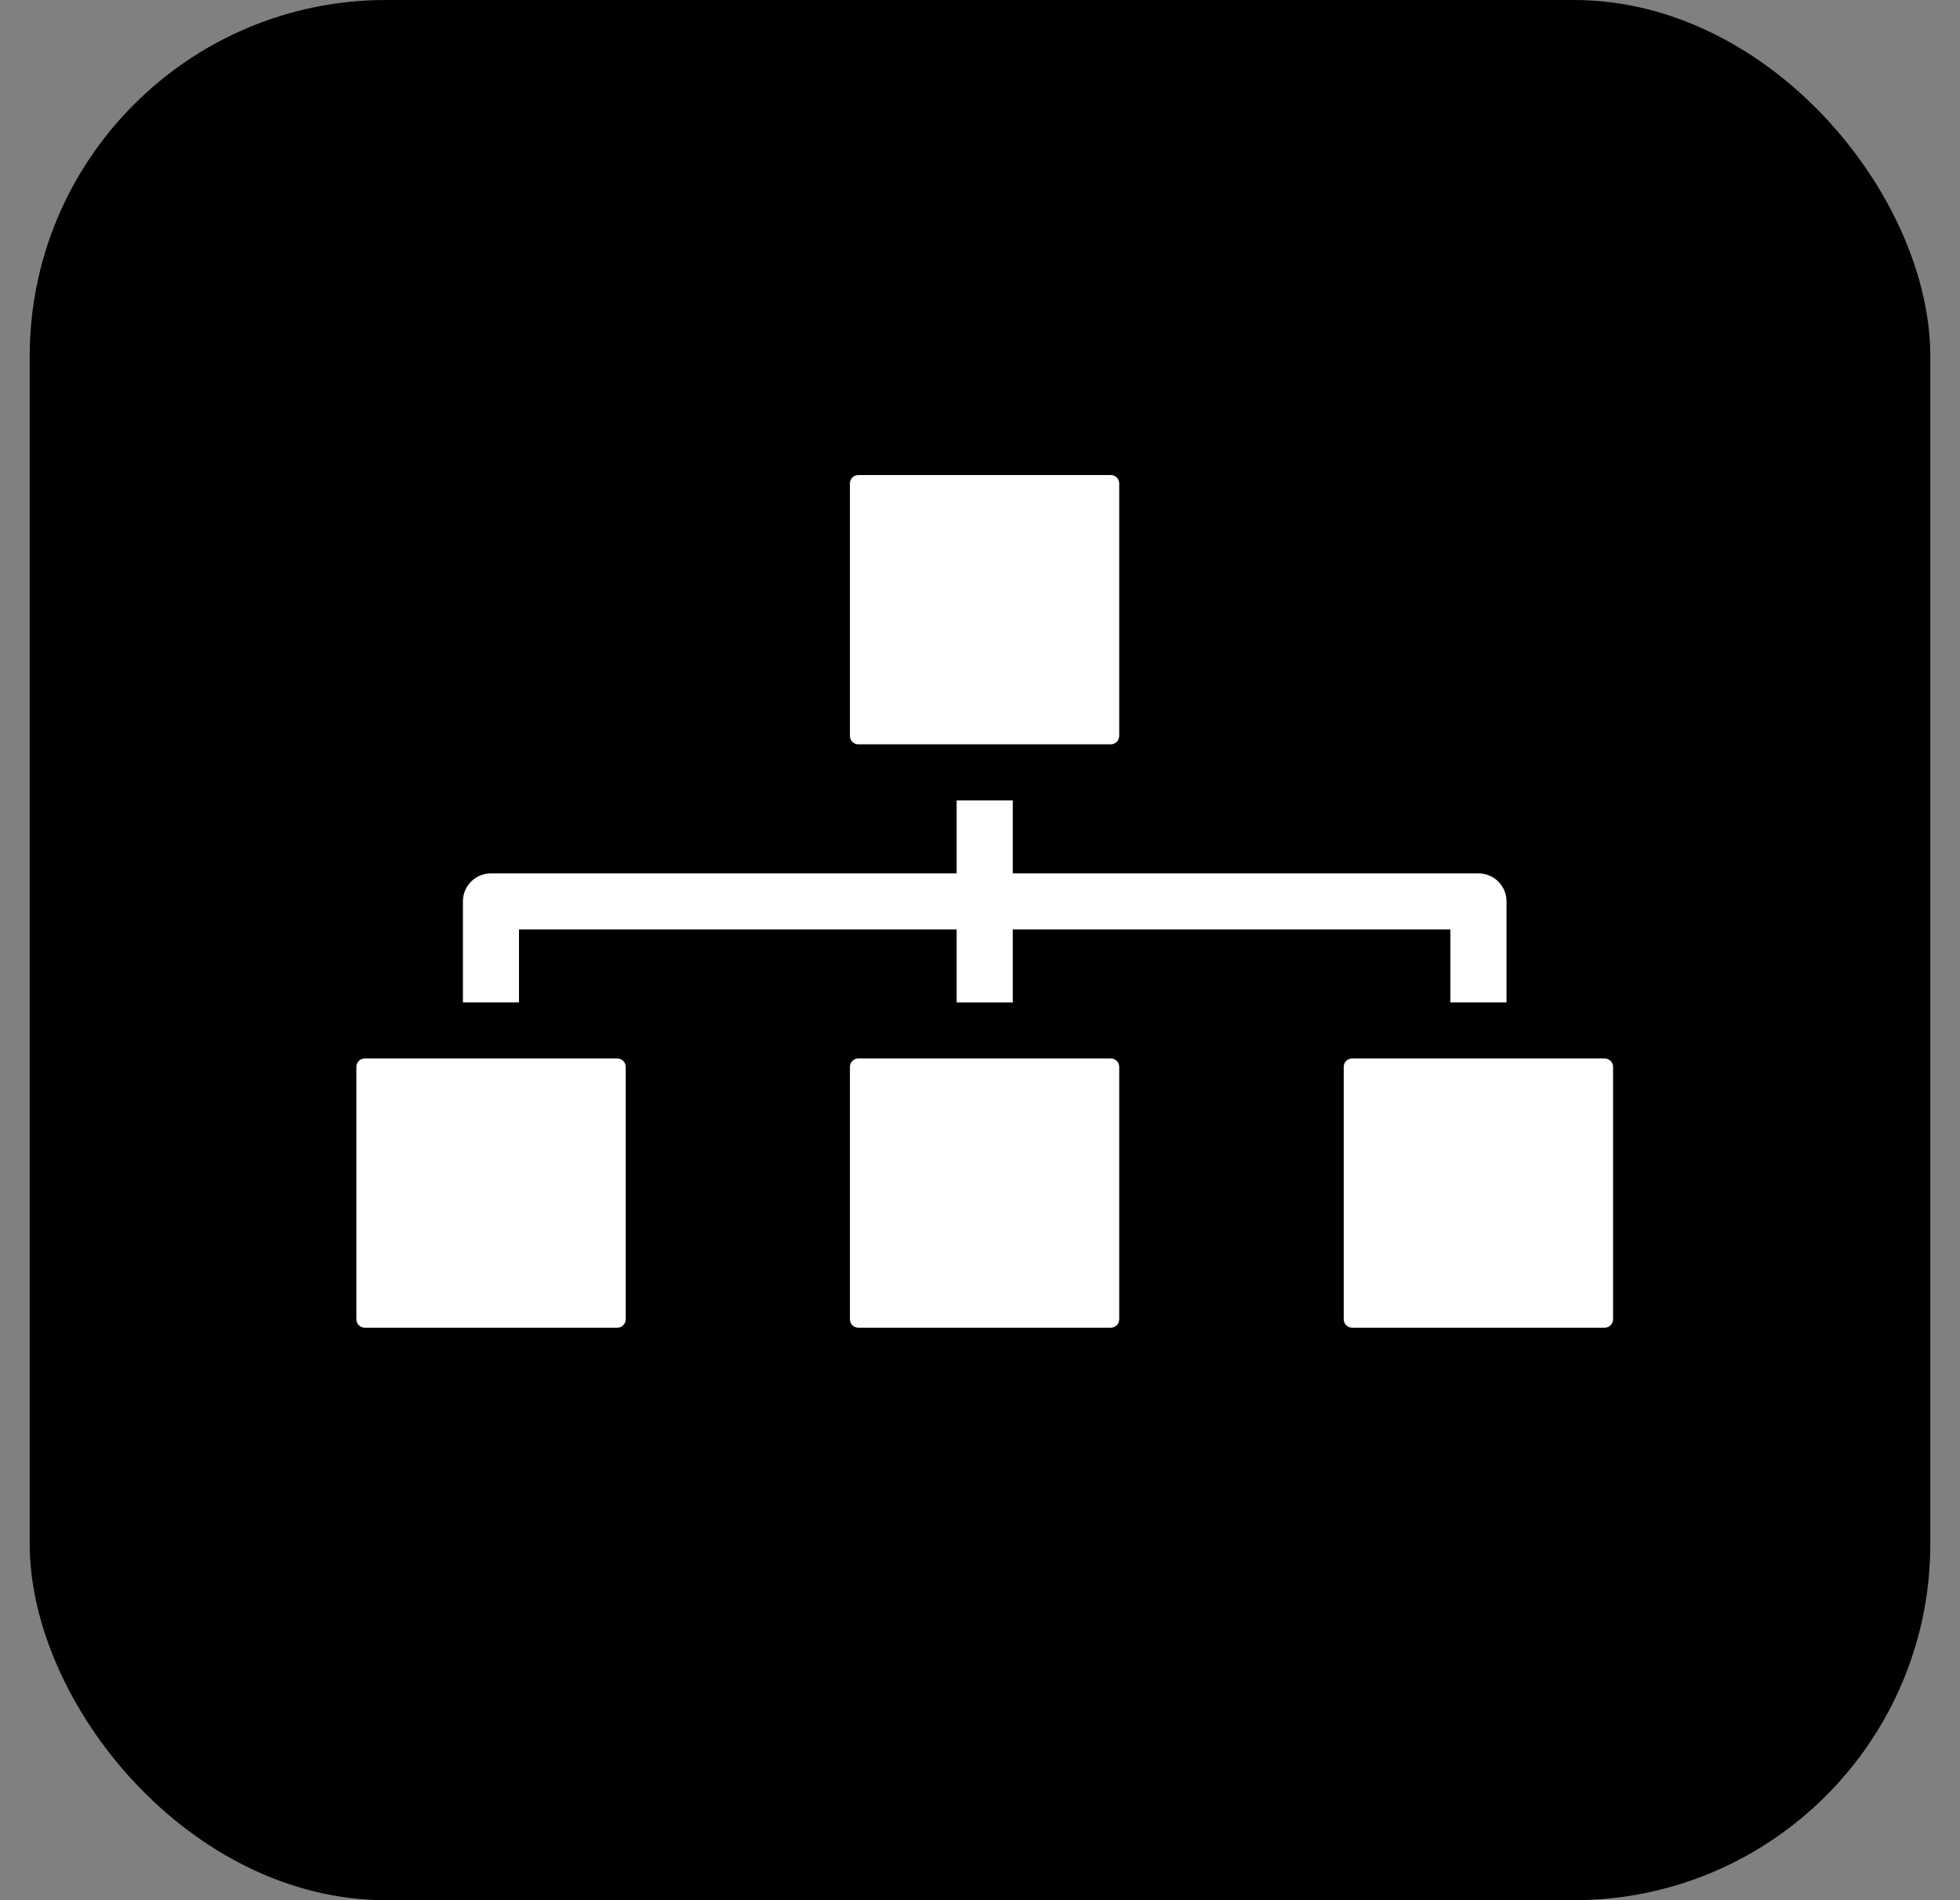
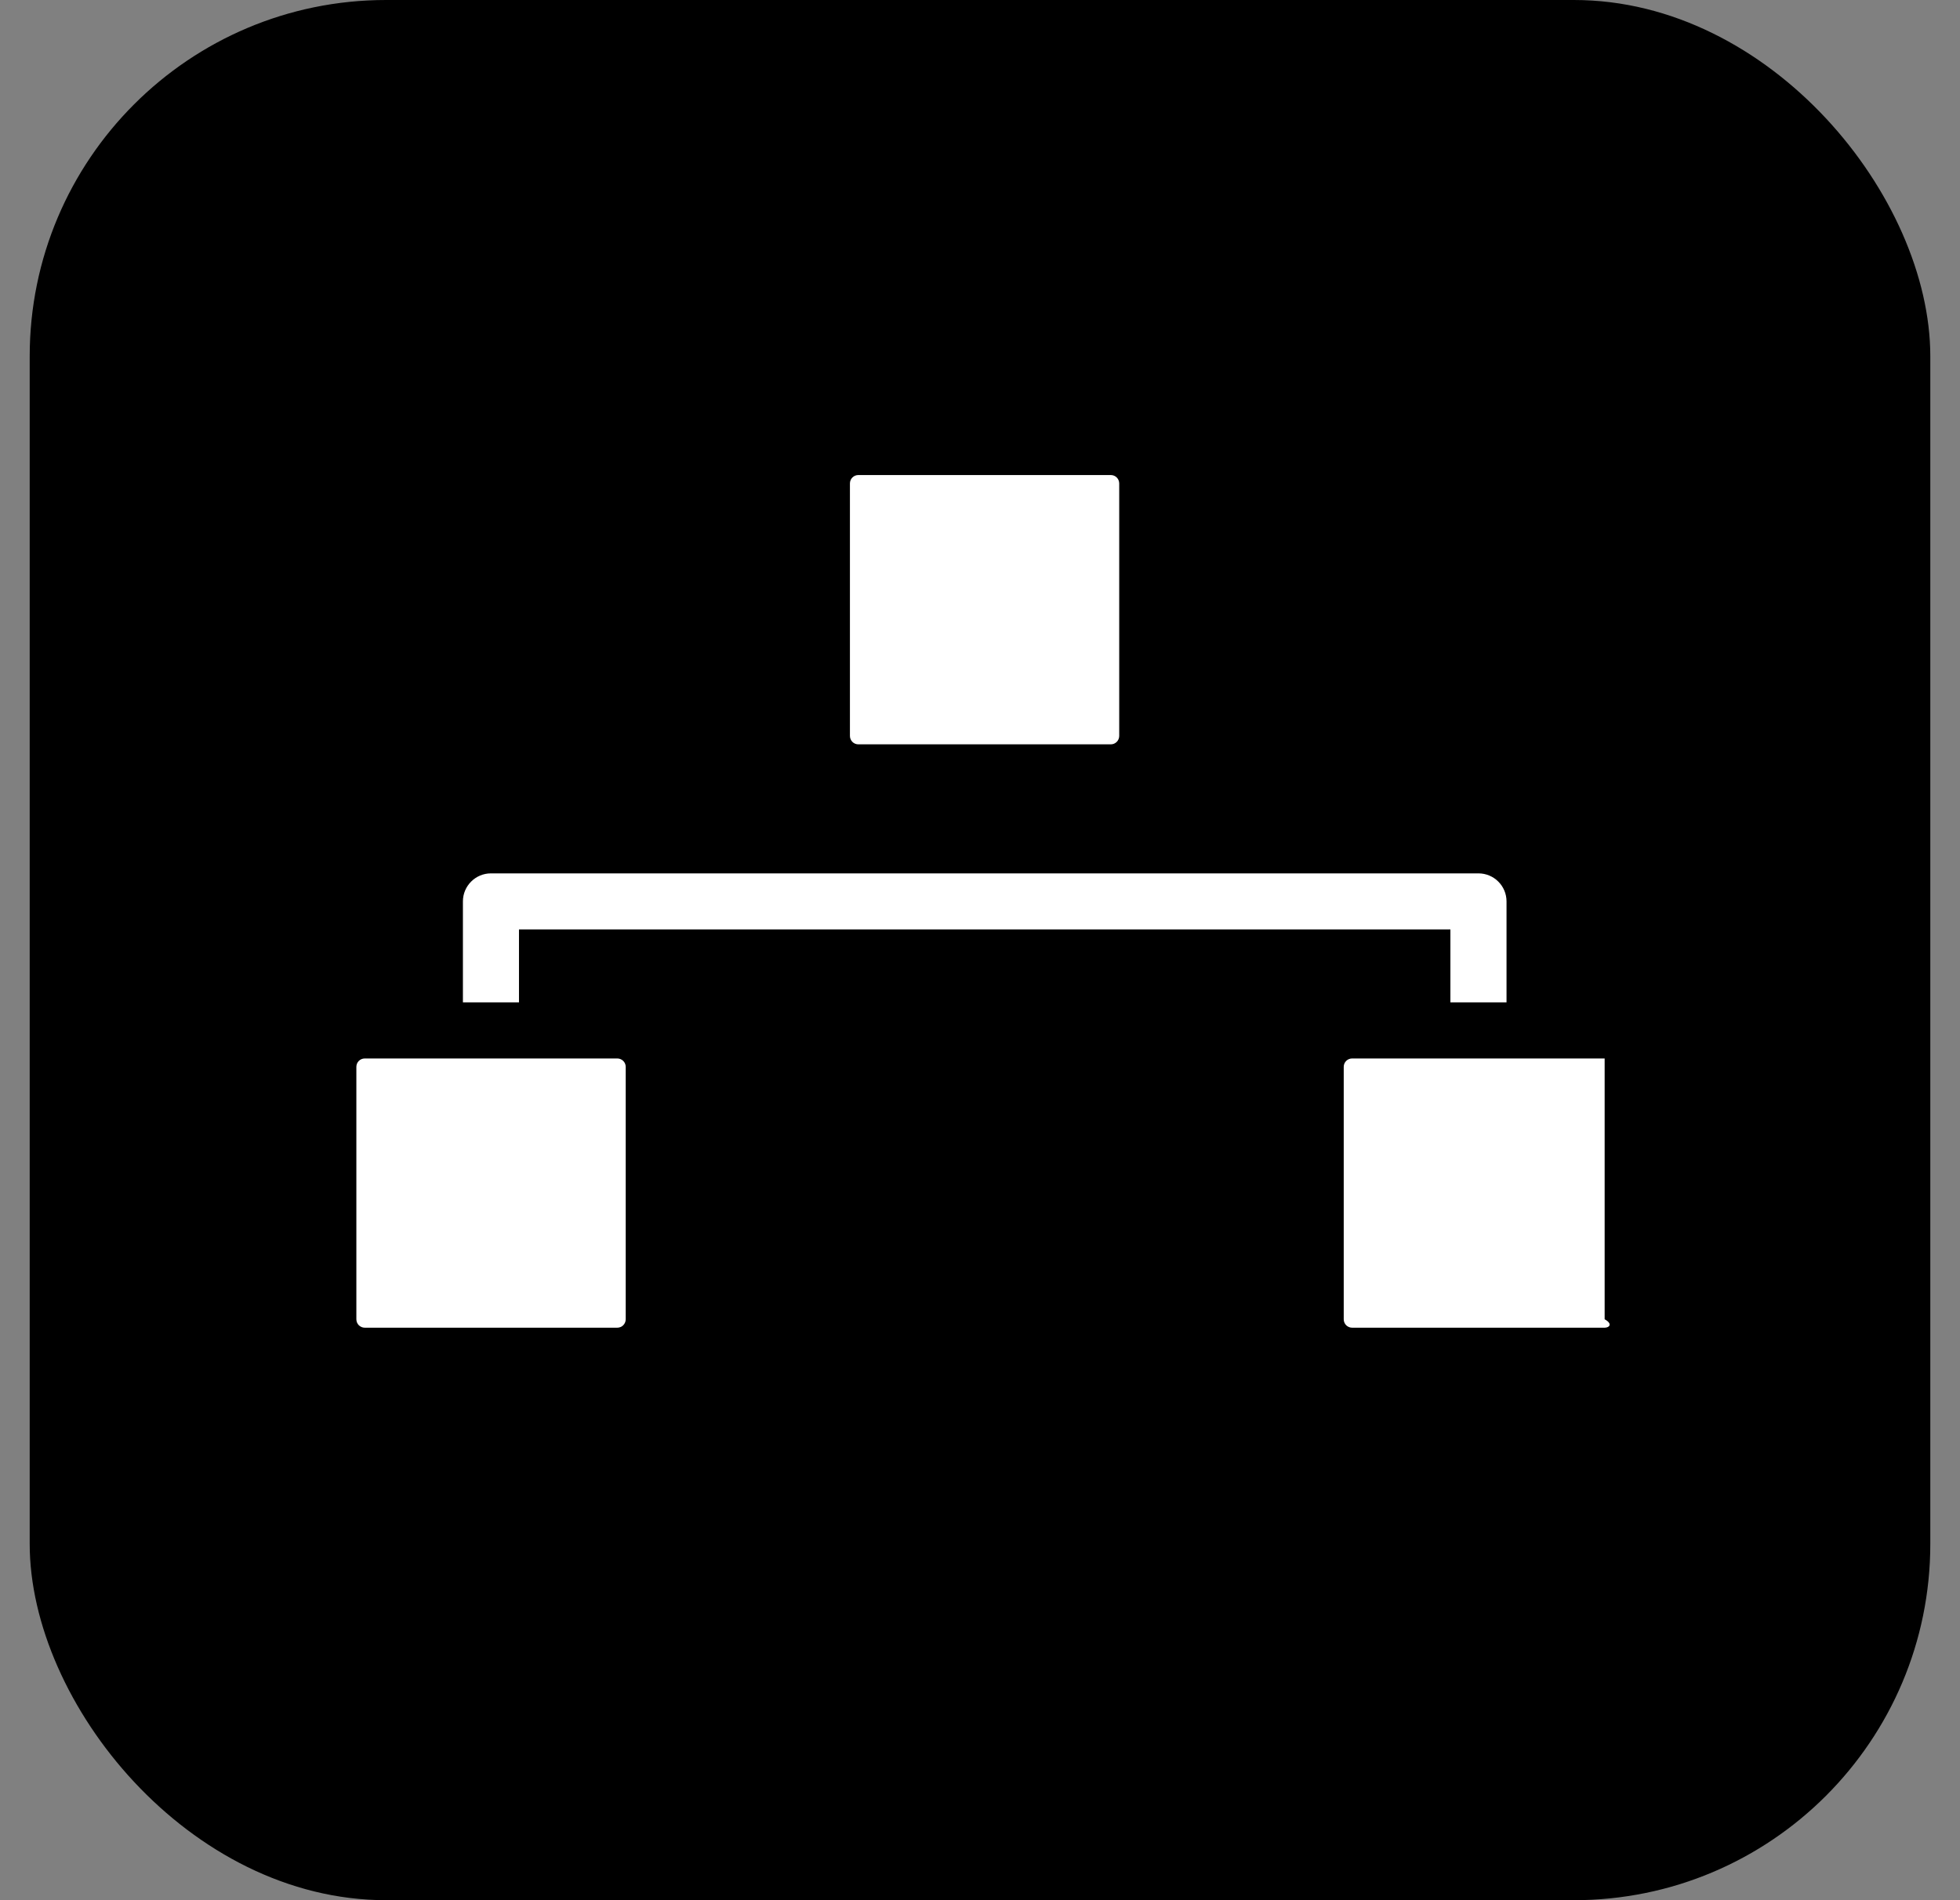
<svg xmlns="http://www.w3.org/2000/svg" width="33" height="32" viewBox="0 0 33 32" fill="none">
  <rect x="0" y="0" width="33" height="32" fill="#808080" stroke="none" />
  <rect x="0.5" width="32" height="32" rx="6" fill="black" />
  <path fill-rule="evenodd" clip-rule="evenodd" d="M10.393 17.825C10.471 17.825 10.535 17.888 10.535 17.966V22.217C10.535 22.296 10.471 22.359 10.393 22.359H6.142C6.063 22.359 6 22.296 6 22.217V17.966C6 17.888 6.063 17.825 6.142 17.825H10.393Z" fill="white" />
-   <path fill-rule="evenodd" clip-rule="evenodd" d="M18.703 17.825C18.781 17.825 18.844 17.888 18.844 17.966V22.217C18.844 22.296 18.781 22.359 18.703 22.359H14.451C14.373 22.359 14.31 22.296 14.31 22.217V17.966C14.31 17.888 14.373 17.825 14.451 17.825H18.703Z" fill="white" />
-   <path fill-rule="evenodd" clip-rule="evenodd" d="M27.017 17.825C27.095 17.825 27.159 17.888 27.159 17.966V22.217C27.159 22.296 27.095 22.359 27.017 22.359H22.766C22.687 22.359 22.624 22.296 22.624 22.217V17.966C22.624 17.888 22.687 17.825 22.766 17.825H27.017Z" fill="white" />
+   <path fill-rule="evenodd" clip-rule="evenodd" d="M27.017 17.825V22.217C27.159 22.296 27.095 22.359 27.017 22.359H22.766C22.687 22.359 22.624 22.296 22.624 22.217V17.966C22.624 17.888 22.687 17.825 22.766 17.825H27.017Z" fill="white" />
  <path fill-rule="evenodd" clip-rule="evenodd" d="M18.703 8C18.781 8 18.844 8.063 18.844 8.142V12.393C18.844 12.471 18.781 12.535 18.703 12.535H14.451C14.373 12.535 14.31 12.471 14.31 12.393V8.142C14.31 8.063 14.373 8 14.451 8H18.703Z" fill="white" />
-   <path fill-rule="evenodd" clip-rule="evenodd" d="M16.107 13.48H17.052V16.881H16.107V13.48Z" fill="white" />
  <path fill-rule="evenodd" clip-rule="evenodd" d="M7.794 16.88V15.18C7.794 14.919 8.006 14.708 8.266 14.708H24.892C25.153 14.708 25.365 14.919 25.365 15.18V16.88H24.42V15.652H17.051H16.106H8.738V16.88H7.793H7.794Z" fill="white" />
</svg>